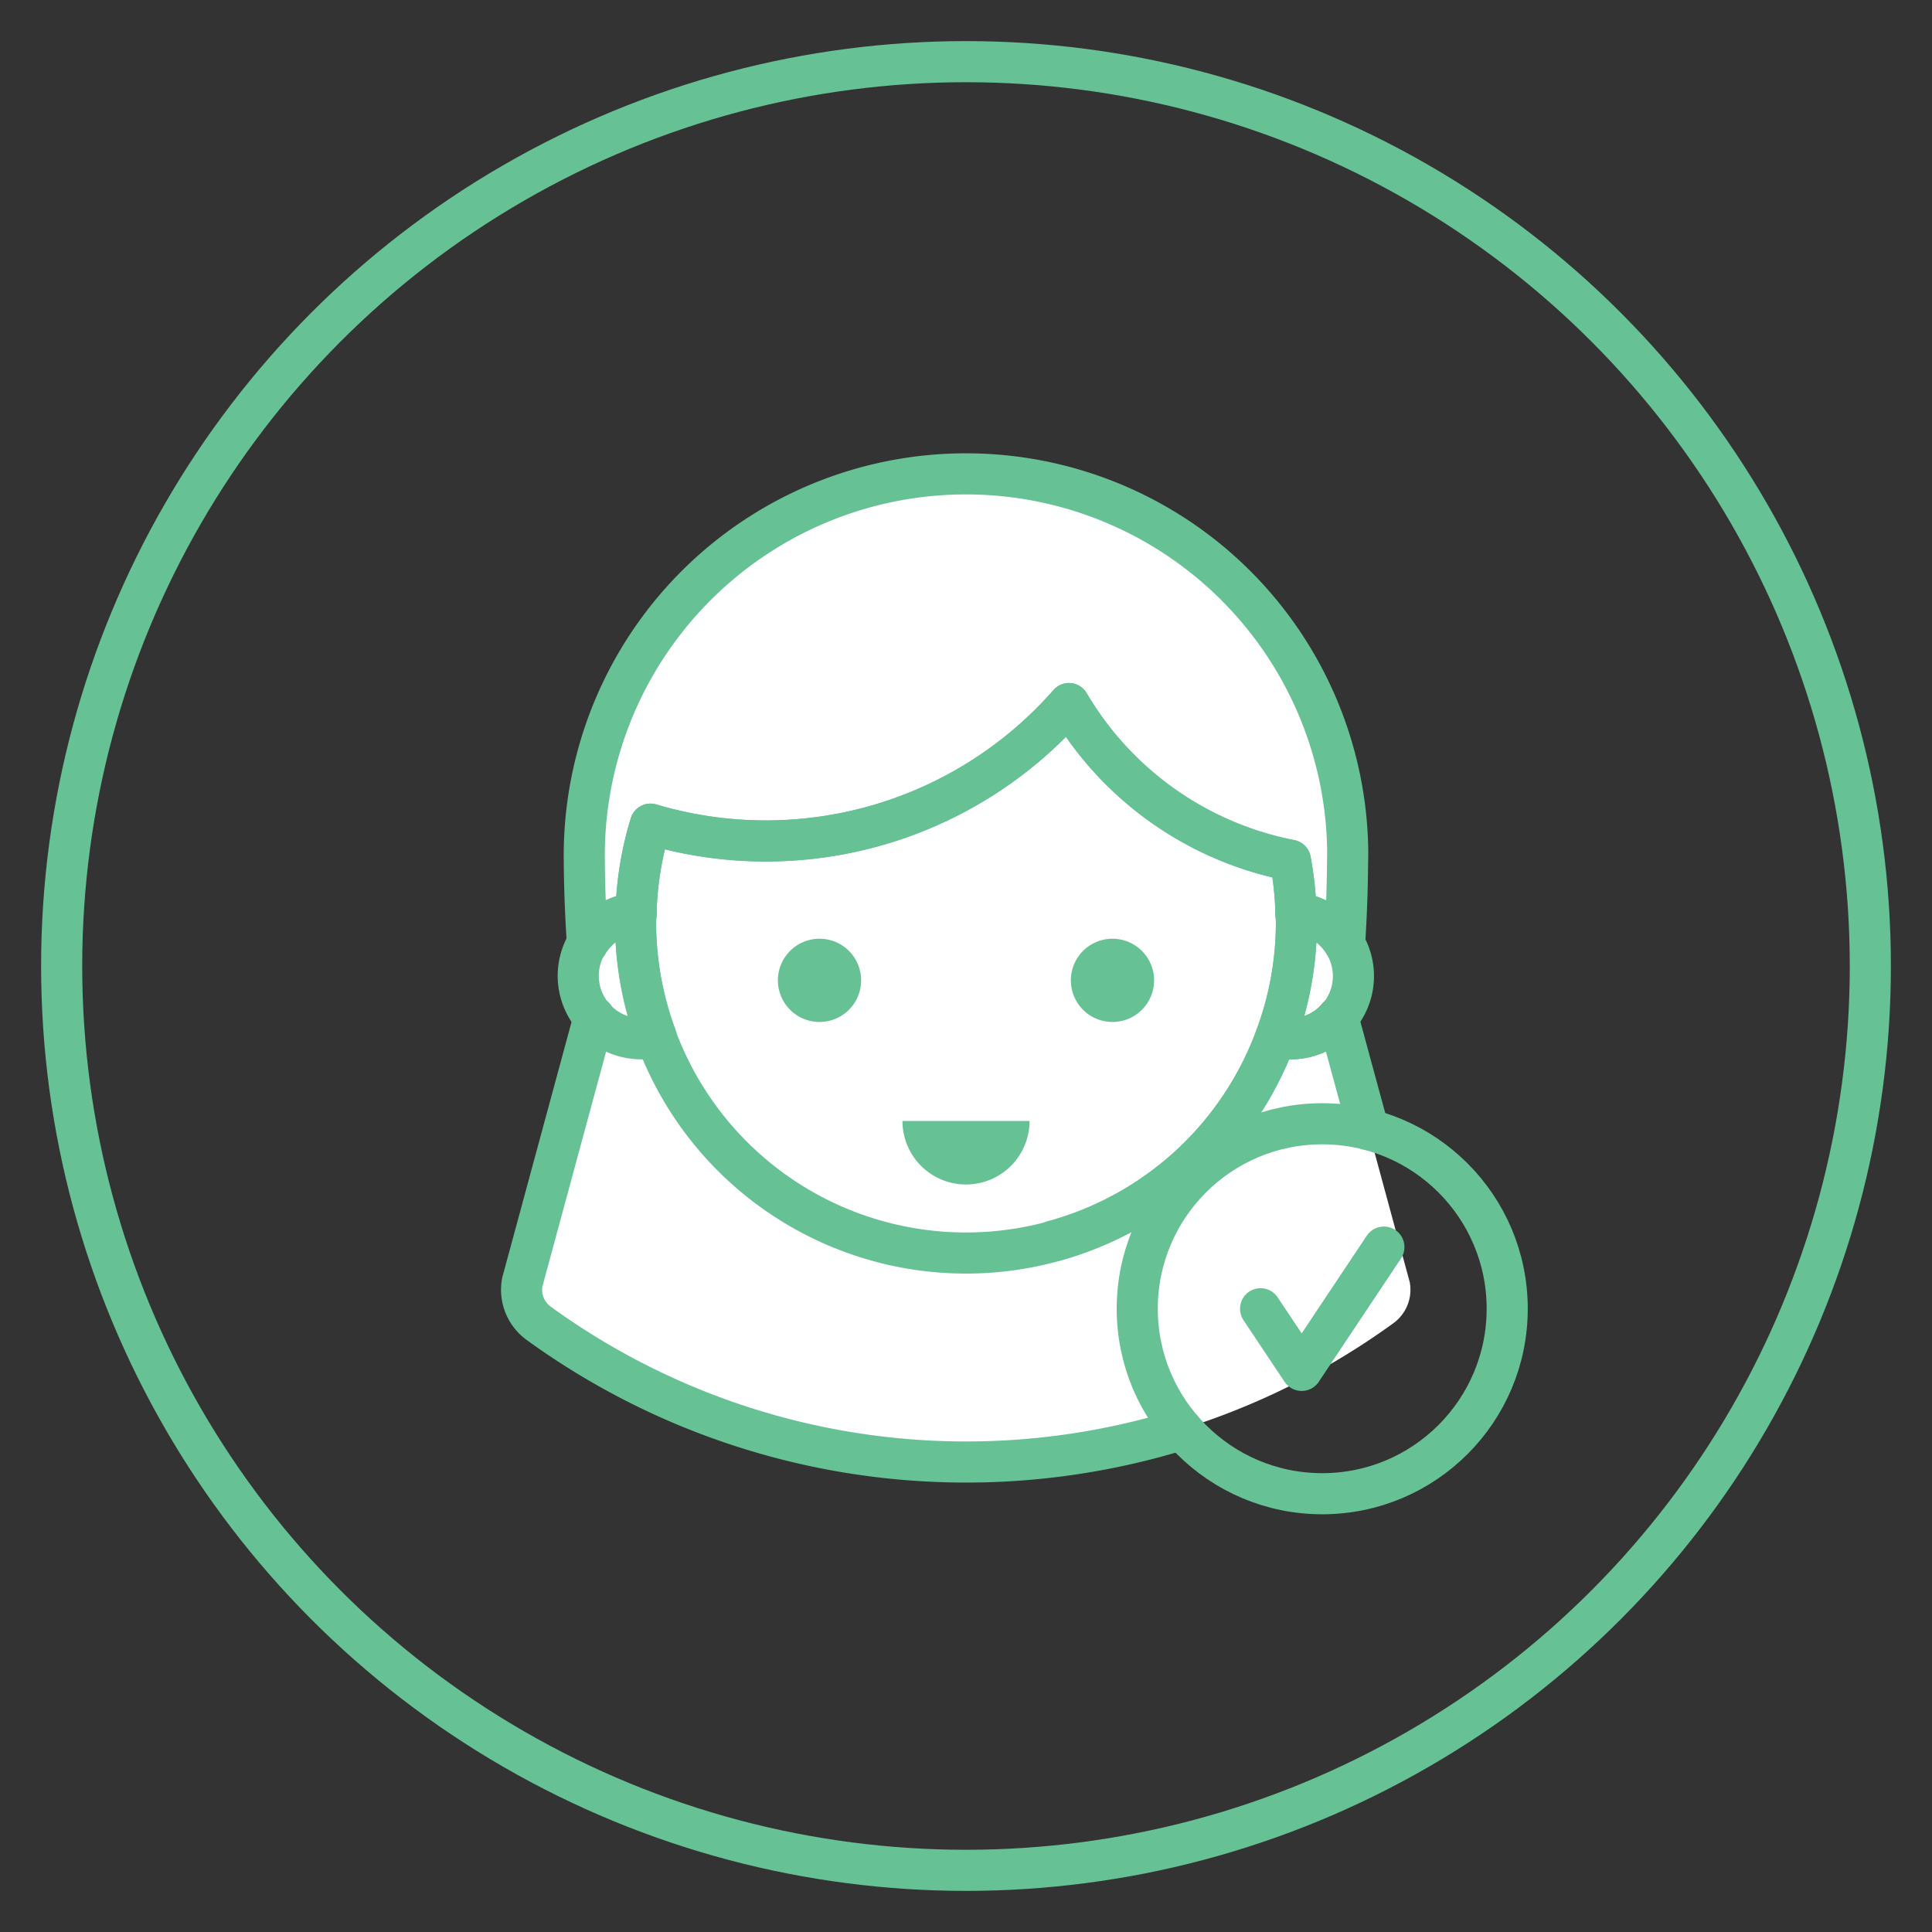
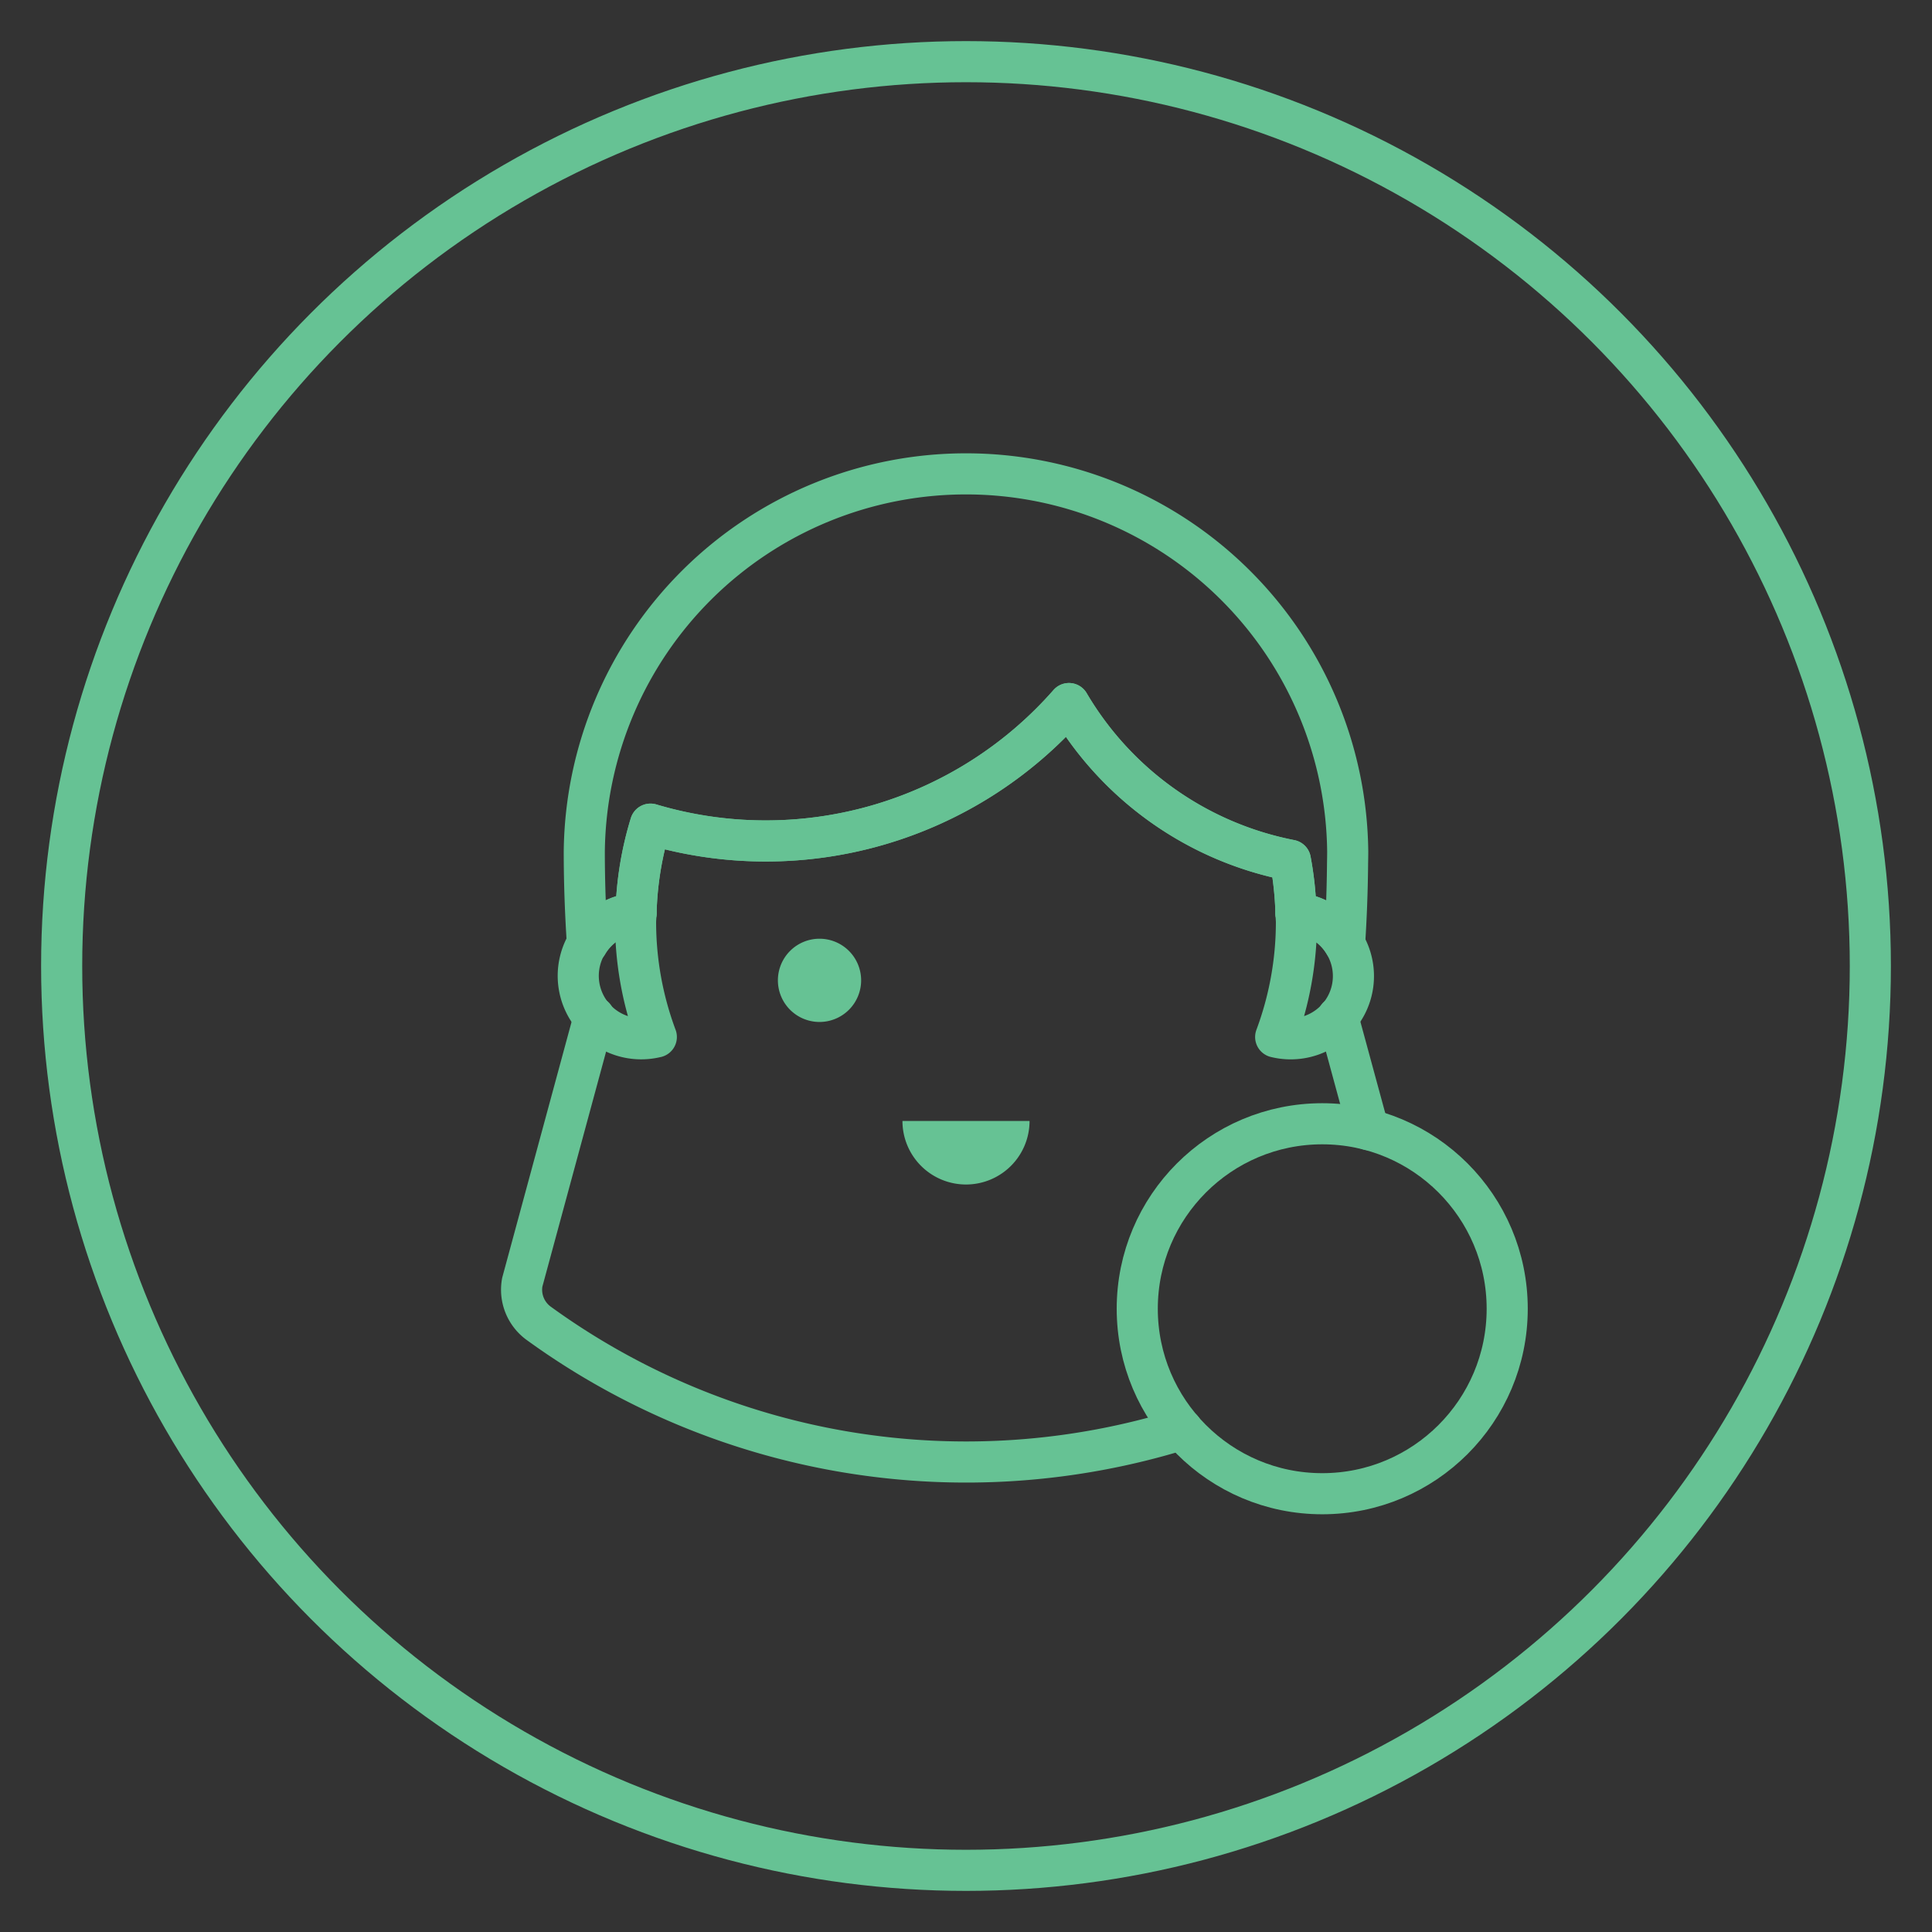
<svg xmlns="http://www.w3.org/2000/svg" id="Layer_1" data-name="Layer 1" viewBox="0 0 94 94">
  <rect x="0" y="0" width="94" height="94" fill="#333333" stroke="none" />
  <defs>
    <style>
      .cls-1 {
        fill: #fff;
      }

      .cls-2 {
        fill: #66c294;
      }

      .cls-3 {
        fill: none;
        stroke: #66c294;
        stroke-linecap: round;
        stroke-linejoin: round;
        stroke-width: 2px;
      }
    </style>
  </defs>
  <title>richmond-hill-kids-dentistry-orthodontics-invisalign-icons</title>
-   <path class="cls-1" d="M68.591,62.387l-3.503-12.91a3.005,3.005,0,0,0,.331-3.551q.123-1.864.144-3.785c.002-.235.009-.468.009-.705a18.573,18.573,0,0,0-37.144,0c0,1.522.056,3.018.153,4.49a3.005,3.005,0,0,0,.331,3.551L25.41,62.387a2.012,2.012,0,0,0,.781,1.981,35.381,35.381,0,0,0,41.618,0A2.012,2.012,0,0,0,68.591,62.387Z" />
  <path class="cls-2" d="M39.873,49.723a2.025,2.025,0,1,1,2.025-2.025A2.025,2.025,0,0,1,39.873,49.723Z" />
  <path class="cls-2" d="M47,57.631a3.092,3.092,0,0,1-3.092-3.092h6.184A3.092,3.092,0,0,1,47,57.631Z" />
-   <path class="cls-2" d="M54.127,49.723a2.025,2.025,0,1,1,2.025-2.025A2.025,2.025,0,0,1,54.127,49.723Z" />
  <g>
    <g>
      <path class="cls-3" d="M31.933,50.453a16.007,16.007,0,0,1-1.01-5.566c0-.155.019-.306.023-.461a3.063,3.063,0,1,0,.987,6.026Z" />
      <path class="cls-3" d="M30.946,44.427a16.069,16.069,0,0,1,.703-4.329,19.62,19.62,0,0,0,20.36-5.867A16.075,16.075,0,0,0,62.782,41.856a16.128,16.128,0,0,1,.272,2.571,3.053,3.053,0,0,1,2.365,1.499q.123-1.864.144-3.785c.002-.235.009-.468.009-.705a18.573,18.573,0,0,0-37.144,0c0,1.522.056,3.018.153,4.49A3.053,3.053,0,0,1,30.946,44.427Z" />
      <path class="cls-3" d="M63.054,44.427a16.128,16.128,0,0,0-.272-2.571,16.075,16.075,0,0,1-10.773-7.625,19.62,19.62,0,0,1-20.36,5.867,16.069,16.069,0,0,0-.703,4.329" />
-       <path class="cls-3" d="M30.946,44.427c-.004.154-.023.305-.023.461a16.077,16.077,0,0,0,32.154,0c0-.155-.019-.306-.023-.461" />
-       <path class="cls-3" d="M65.088,49.478a2.99,2.99,0,0,1-3.021.976,15.976,15.976,0,0,1-10.812,9.924" />
      <path class="cls-3" d="M65.419,45.926a3.053,3.053,0,0,0-2.365-1.499c.004.154.023.305.023.461a16.008,16.008,0,0,1-1.01,5.566,3.052,3.052,0,0,0,3.352-4.527Z" />
    </g>
    <line class="cls-3" x1="66.58" y1="54.96" x2="65.09" y2="49.48" />
    <path class="cls-3" d="M28.91,49.48l-3.5,12.91a2.02,2.02,0,0,0,.78,1.98,35.416,35.416,0,0,0,31.32,5.17" />
  </g>
-   <polyline class="cls-3" points="61.332 63.676 63.332 66.676 67.332 60.676" />
  <circle class="cls-3" cx="64.332" cy="63.676" r="9" />
  <circle class="cls-3" cx="47" cy="47" r="44" />
</svg>